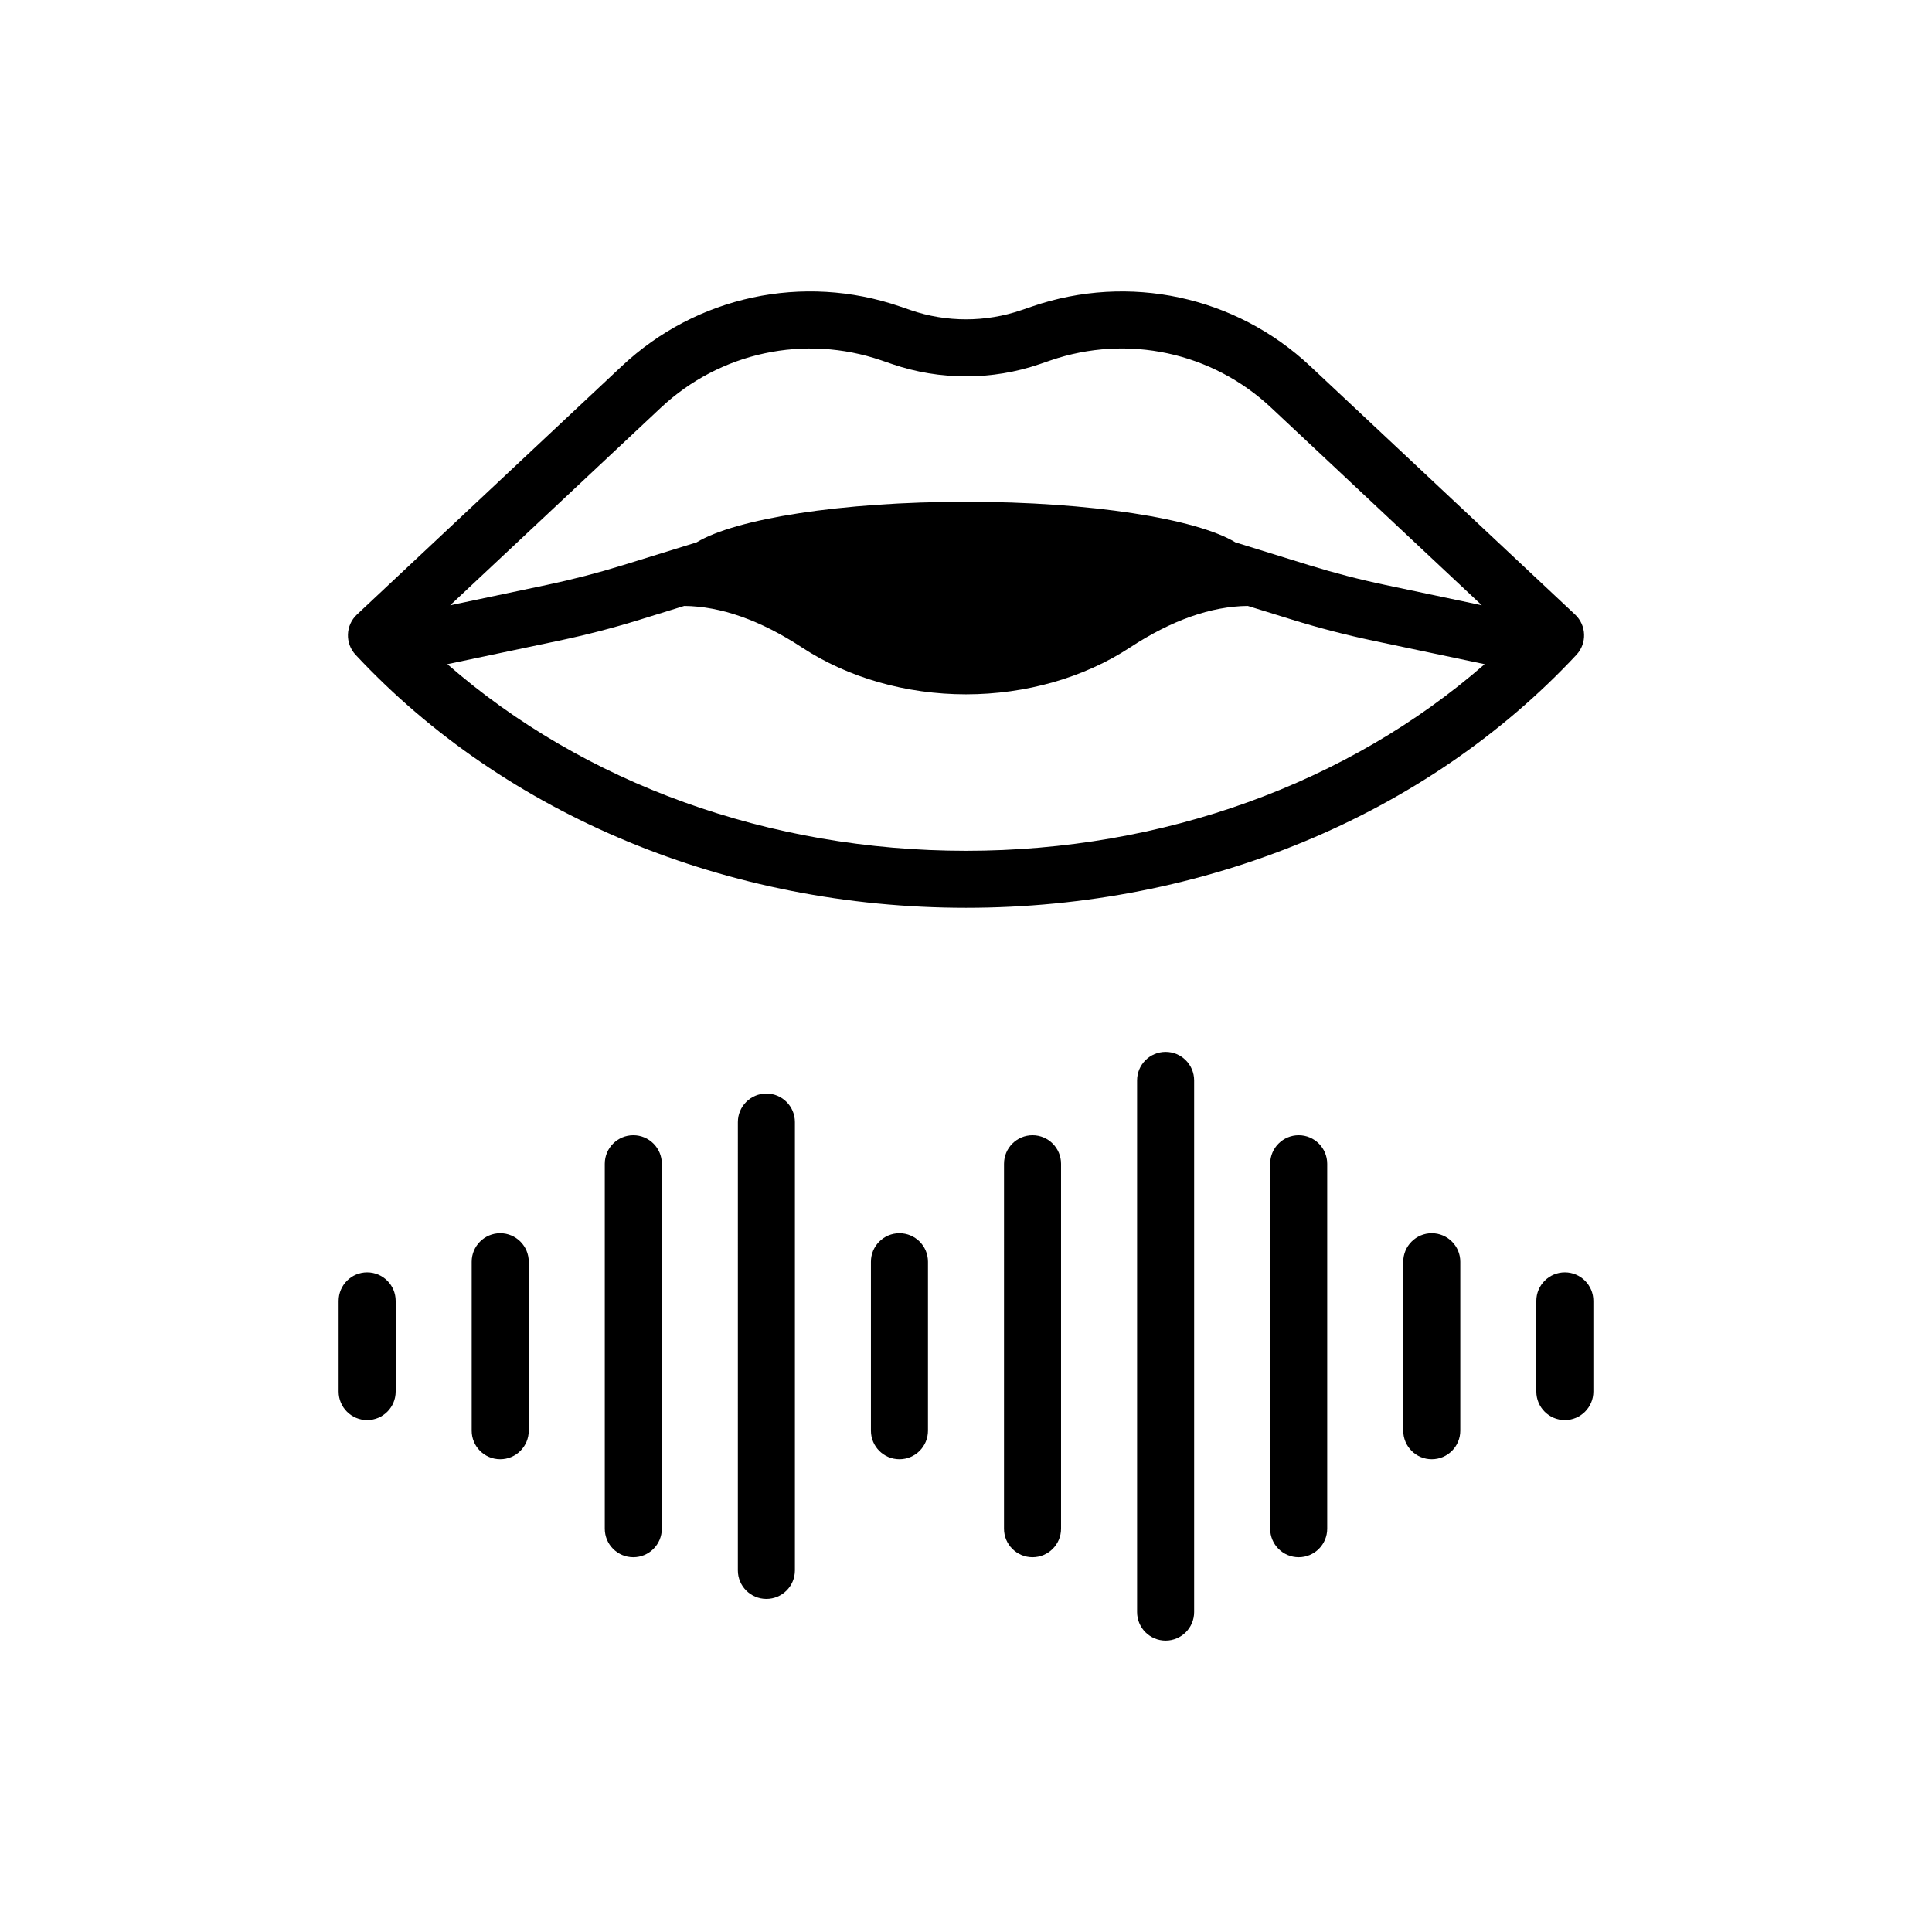
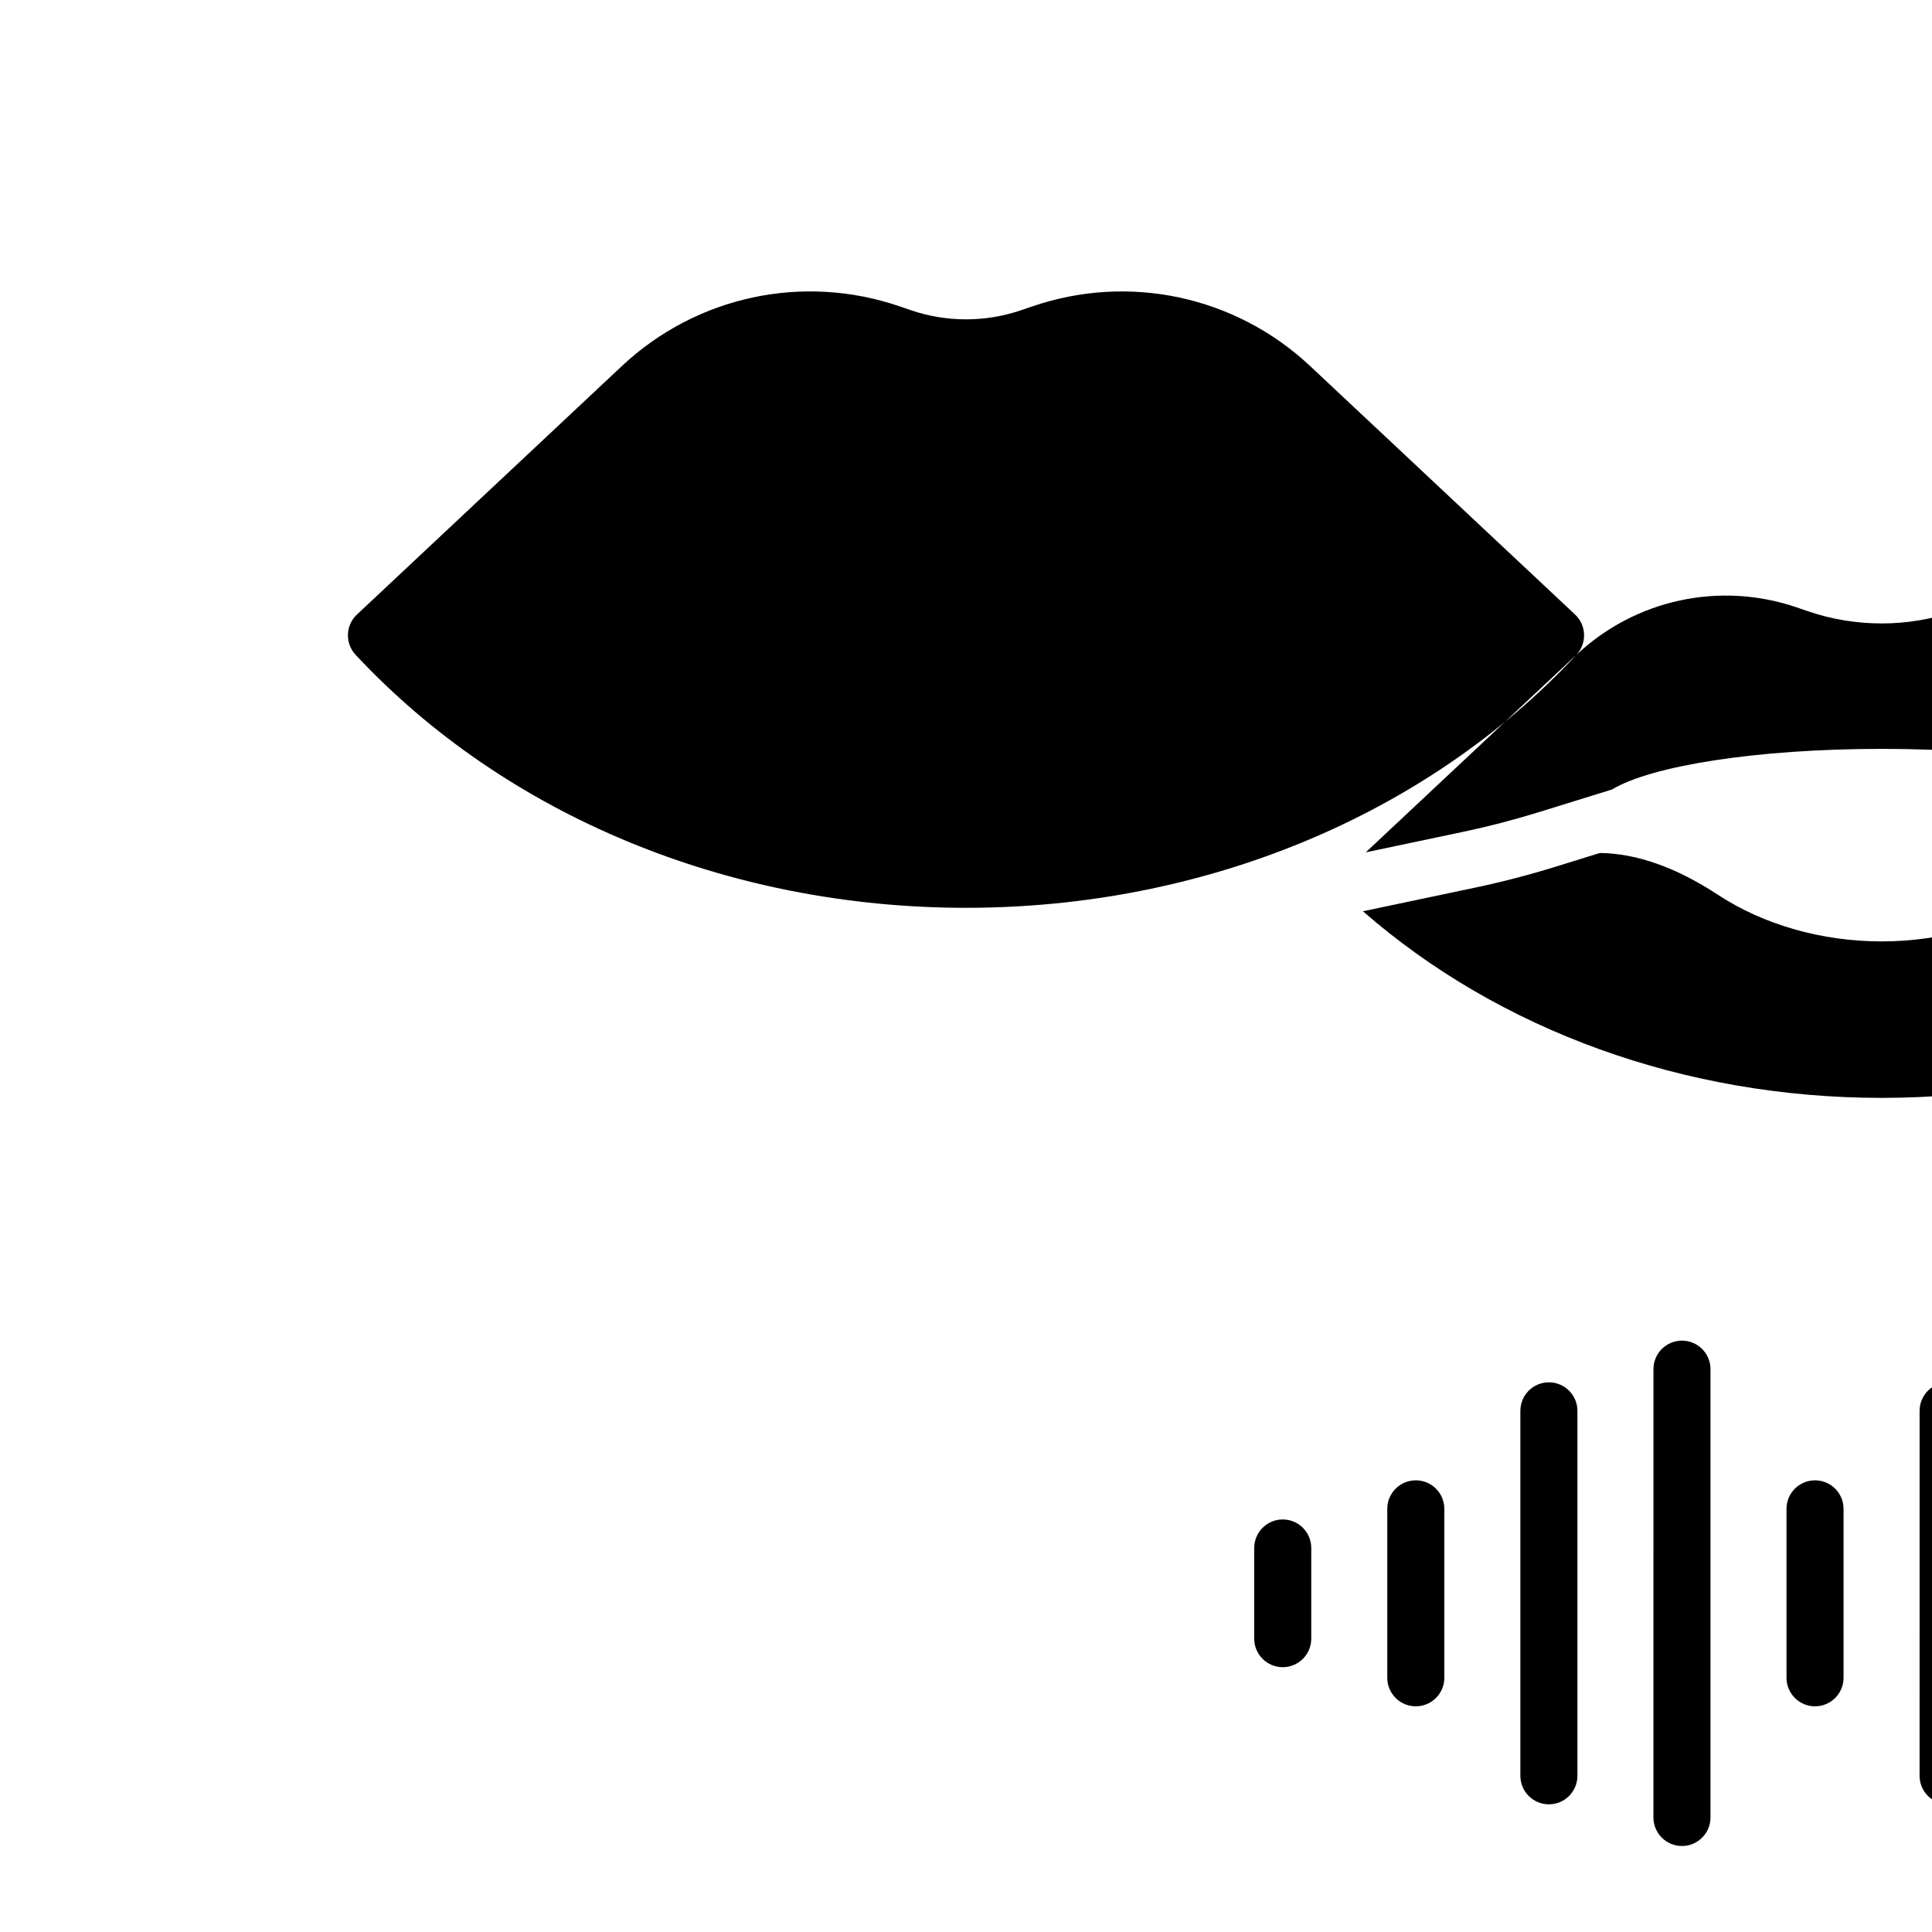
<svg xmlns="http://www.w3.org/2000/svg" fill="#000000" width="800px" height="800px" version="1.1" viewBox="144 144 512 512">
-   <path d="m561.77 317.53c2.844-3.047 2.68-7.816-0.355-10.668l-70.199-65.84c-19.793-18.562-48.023-24.621-73.691-15.809l-2.879 0.984c-9.426 3.238-19.836 3.246-29.281 0l-2.883-0.988c-25.664-8.816-53.902-2.75-73.691 15.812l-70.199 65.84c-3.039 2.852-3.195 7.621-0.355 10.668 39.762 42.609 98.723 67.051 161.77 67.051s122.01-24.441 161.77-67.051zm-242.64-65.48c15.699-14.723 38.094-19.523 58.445-12.543l2.883 0.988c12.609 4.324 26.488 4.328 39.09-0.004l2.879-0.988c20.359-6.984 42.754-2.184 58.445 12.543l55.824 52.355-25.695-5.414c-6.742-1.418-13.492-3.172-20.07-5.207l-19.535-6.051c-10.316-6.254-38.344-10.75-71.395-10.75-33.059 0-61.09 4.496-71.402 10.754l-19.5 6.039c-6.602 2.043-13.359 3.797-20.09 5.215l-25.707 5.414zm80.871 117.42c-52.188 0-101.26-17.852-137.45-49.457l29.57-6.227c7.188-1.512 14.406-3.387 21.453-5.57l11.762-3.644c9.711 0.102 20.215 3.805 31.242 11.043 12.164 7.988 27.586 12.387 43.422 12.387 15.832 0 31.258-4.398 43.426-12.387 11.031-7.242 21.539-10.945 31.246-11.043l11.789 3.652c7.019 2.176 14.23 4.047 21.422 5.562l29.566 6.227c-36.184 31.605-85.262 49.457-137.45 49.457zm-115.88 108.91v44.773c0 4.172-3.383 7.559-7.559 7.559s-7.559-3.387-7.559-7.559v-44.773c0-4.172 3.383-7.559 7.559-7.559s7.559 3.387 7.559 7.559zm105.8 0v44.773c0 4.172-3.383 7.559-7.559 7.559s-7.559-3.387-7.559-7.559v-44.773c0-4.172 3.383-7.559 7.559-7.559s7.559 3.387 7.559 7.559zm141.07 0v44.773c0 4.172-3.387 7.559-7.559 7.559-4.172 0-7.559-3.387-7.559-7.559v-44.773c0-4.172 3.387-7.559 7.559-7.559 4.176 0 7.559 3.387 7.559 7.559zm-211.6-25.973v96.719c0 4.172-3.383 7.559-7.559 7.559s-7.559-3.387-7.559-7.559v-96.719c0-4.172 3.383-7.559 7.559-7.559s7.559 3.387 7.559 7.559zm35.266-11.047v118.81c0 4.172-3.383 7.559-7.559 7.559-4.176 0-7.559-3.387-7.559-7.559l0.004-118.81c0-4.172 3.383-7.559 7.559-7.559 4.172 0.004 7.555 3.387 7.555 7.559zm70.531 11.047v96.719c0 4.172-3.387 7.559-7.559 7.559s-7.559-3.387-7.559-7.559l0.004-96.719c0-4.172 3.387-7.559 7.559-7.559 4.172 0 7.555 3.387 7.555 7.559zm70.535 0v96.719c0 4.172-3.387 7.559-7.559 7.559-4.172 0-7.559-3.387-7.559-7.559l0.004-96.719c0-4.172 3.387-7.559 7.559-7.559 4.168 0 7.555 3.387 7.555 7.559zm-35.266-22.09v140.9c0 4.172-3.387 7.559-7.559 7.559-4.172 0-7.559-3.387-7.559-7.559v-140.9c0-4.172 3.387-7.559 7.559-7.559 4.172 0 7.559 3.387 7.559 7.559zm105.8 58.434v24.031c0 4.172-3.387 7.559-7.559 7.559-4.172 0-7.559-3.387-7.559-7.559v-24.031c0-4.172 3.387-7.559 7.559-7.559 4.176 0 7.559 3.387 7.559 7.559zm-317.4 0v24.031c0 4.172-3.383 7.559-7.559 7.559s-7.559-3.387-7.559-7.559v-24.031c0-4.172 3.383-7.559 7.559-7.559s7.559 3.387 7.559 7.559z" />
+   <path d="m561.77 317.53c2.844-3.047 2.68-7.816-0.355-10.668l-70.199-65.84c-19.793-18.562-48.023-24.621-73.691-15.809l-2.879 0.984c-9.426 3.238-19.836 3.246-29.281 0l-2.883-0.988c-25.664-8.816-53.902-2.75-73.691 15.812l-70.199 65.84c-3.039 2.852-3.195 7.621-0.355 10.668 39.762 42.609 98.723 67.051 161.77 67.051s122.01-24.441 161.77-67.051zc15.699-14.723 38.094-19.523 58.445-12.543l2.883 0.988c12.609 4.324 26.488 4.328 39.09-0.004l2.879-0.988c20.359-6.984 42.754-2.184 58.445 12.543l55.824 52.355-25.695-5.414c-6.742-1.418-13.492-3.172-20.07-5.207l-19.535-6.051c-10.316-6.254-38.344-10.75-71.395-10.75-33.059 0-61.09 4.496-71.402 10.754l-19.5 6.039c-6.602 2.043-13.359 3.797-20.09 5.215l-25.707 5.414zm80.871 117.42c-52.188 0-101.26-17.852-137.45-49.457l29.57-6.227c7.188-1.512 14.406-3.387 21.453-5.57l11.762-3.644c9.711 0.102 20.215 3.805 31.242 11.043 12.164 7.988 27.586 12.387 43.422 12.387 15.832 0 31.258-4.398 43.426-12.387 11.031-7.242 21.539-10.945 31.246-11.043l11.789 3.652c7.019 2.176 14.23 4.047 21.422 5.562l29.566 6.227c-36.184 31.605-85.262 49.457-137.45 49.457zm-115.88 108.91v44.773c0 4.172-3.383 7.559-7.559 7.559s-7.559-3.387-7.559-7.559v-44.773c0-4.172 3.383-7.559 7.559-7.559s7.559 3.387 7.559 7.559zm105.8 0v44.773c0 4.172-3.383 7.559-7.559 7.559s-7.559-3.387-7.559-7.559v-44.773c0-4.172 3.383-7.559 7.559-7.559s7.559 3.387 7.559 7.559zm141.07 0v44.773c0 4.172-3.387 7.559-7.559 7.559-4.172 0-7.559-3.387-7.559-7.559v-44.773c0-4.172 3.387-7.559 7.559-7.559 4.176 0 7.559 3.387 7.559 7.559zm-211.6-25.973v96.719c0 4.172-3.383 7.559-7.559 7.559s-7.559-3.387-7.559-7.559v-96.719c0-4.172 3.383-7.559 7.559-7.559s7.559 3.387 7.559 7.559zm35.266-11.047v118.81c0 4.172-3.383 7.559-7.559 7.559-4.176 0-7.559-3.387-7.559-7.559l0.004-118.81c0-4.172 3.383-7.559 7.559-7.559 4.172 0.004 7.555 3.387 7.555 7.559zm70.531 11.047v96.719c0 4.172-3.387 7.559-7.559 7.559s-7.559-3.387-7.559-7.559l0.004-96.719c0-4.172 3.387-7.559 7.559-7.559 4.172 0 7.555 3.387 7.555 7.559zm70.535 0v96.719c0 4.172-3.387 7.559-7.559 7.559-4.172 0-7.559-3.387-7.559-7.559l0.004-96.719c0-4.172 3.387-7.559 7.559-7.559 4.168 0 7.555 3.387 7.555 7.559zm-35.266-22.09v140.9c0 4.172-3.387 7.559-7.559 7.559-4.172 0-7.559-3.387-7.559-7.559v-140.9c0-4.172 3.387-7.559 7.559-7.559 4.172 0 7.559 3.387 7.559 7.559zm105.8 58.434v24.031c0 4.172-3.387 7.559-7.559 7.559-4.172 0-7.559-3.387-7.559-7.559v-24.031c0-4.172 3.387-7.559 7.559-7.559 4.176 0 7.559 3.387 7.559 7.559zm-317.4 0v24.031c0 4.172-3.383 7.559-7.559 7.559s-7.559-3.387-7.559-7.559v-24.031c0-4.172 3.383-7.559 7.559-7.559s7.559 3.387 7.559 7.559z" />
</svg>